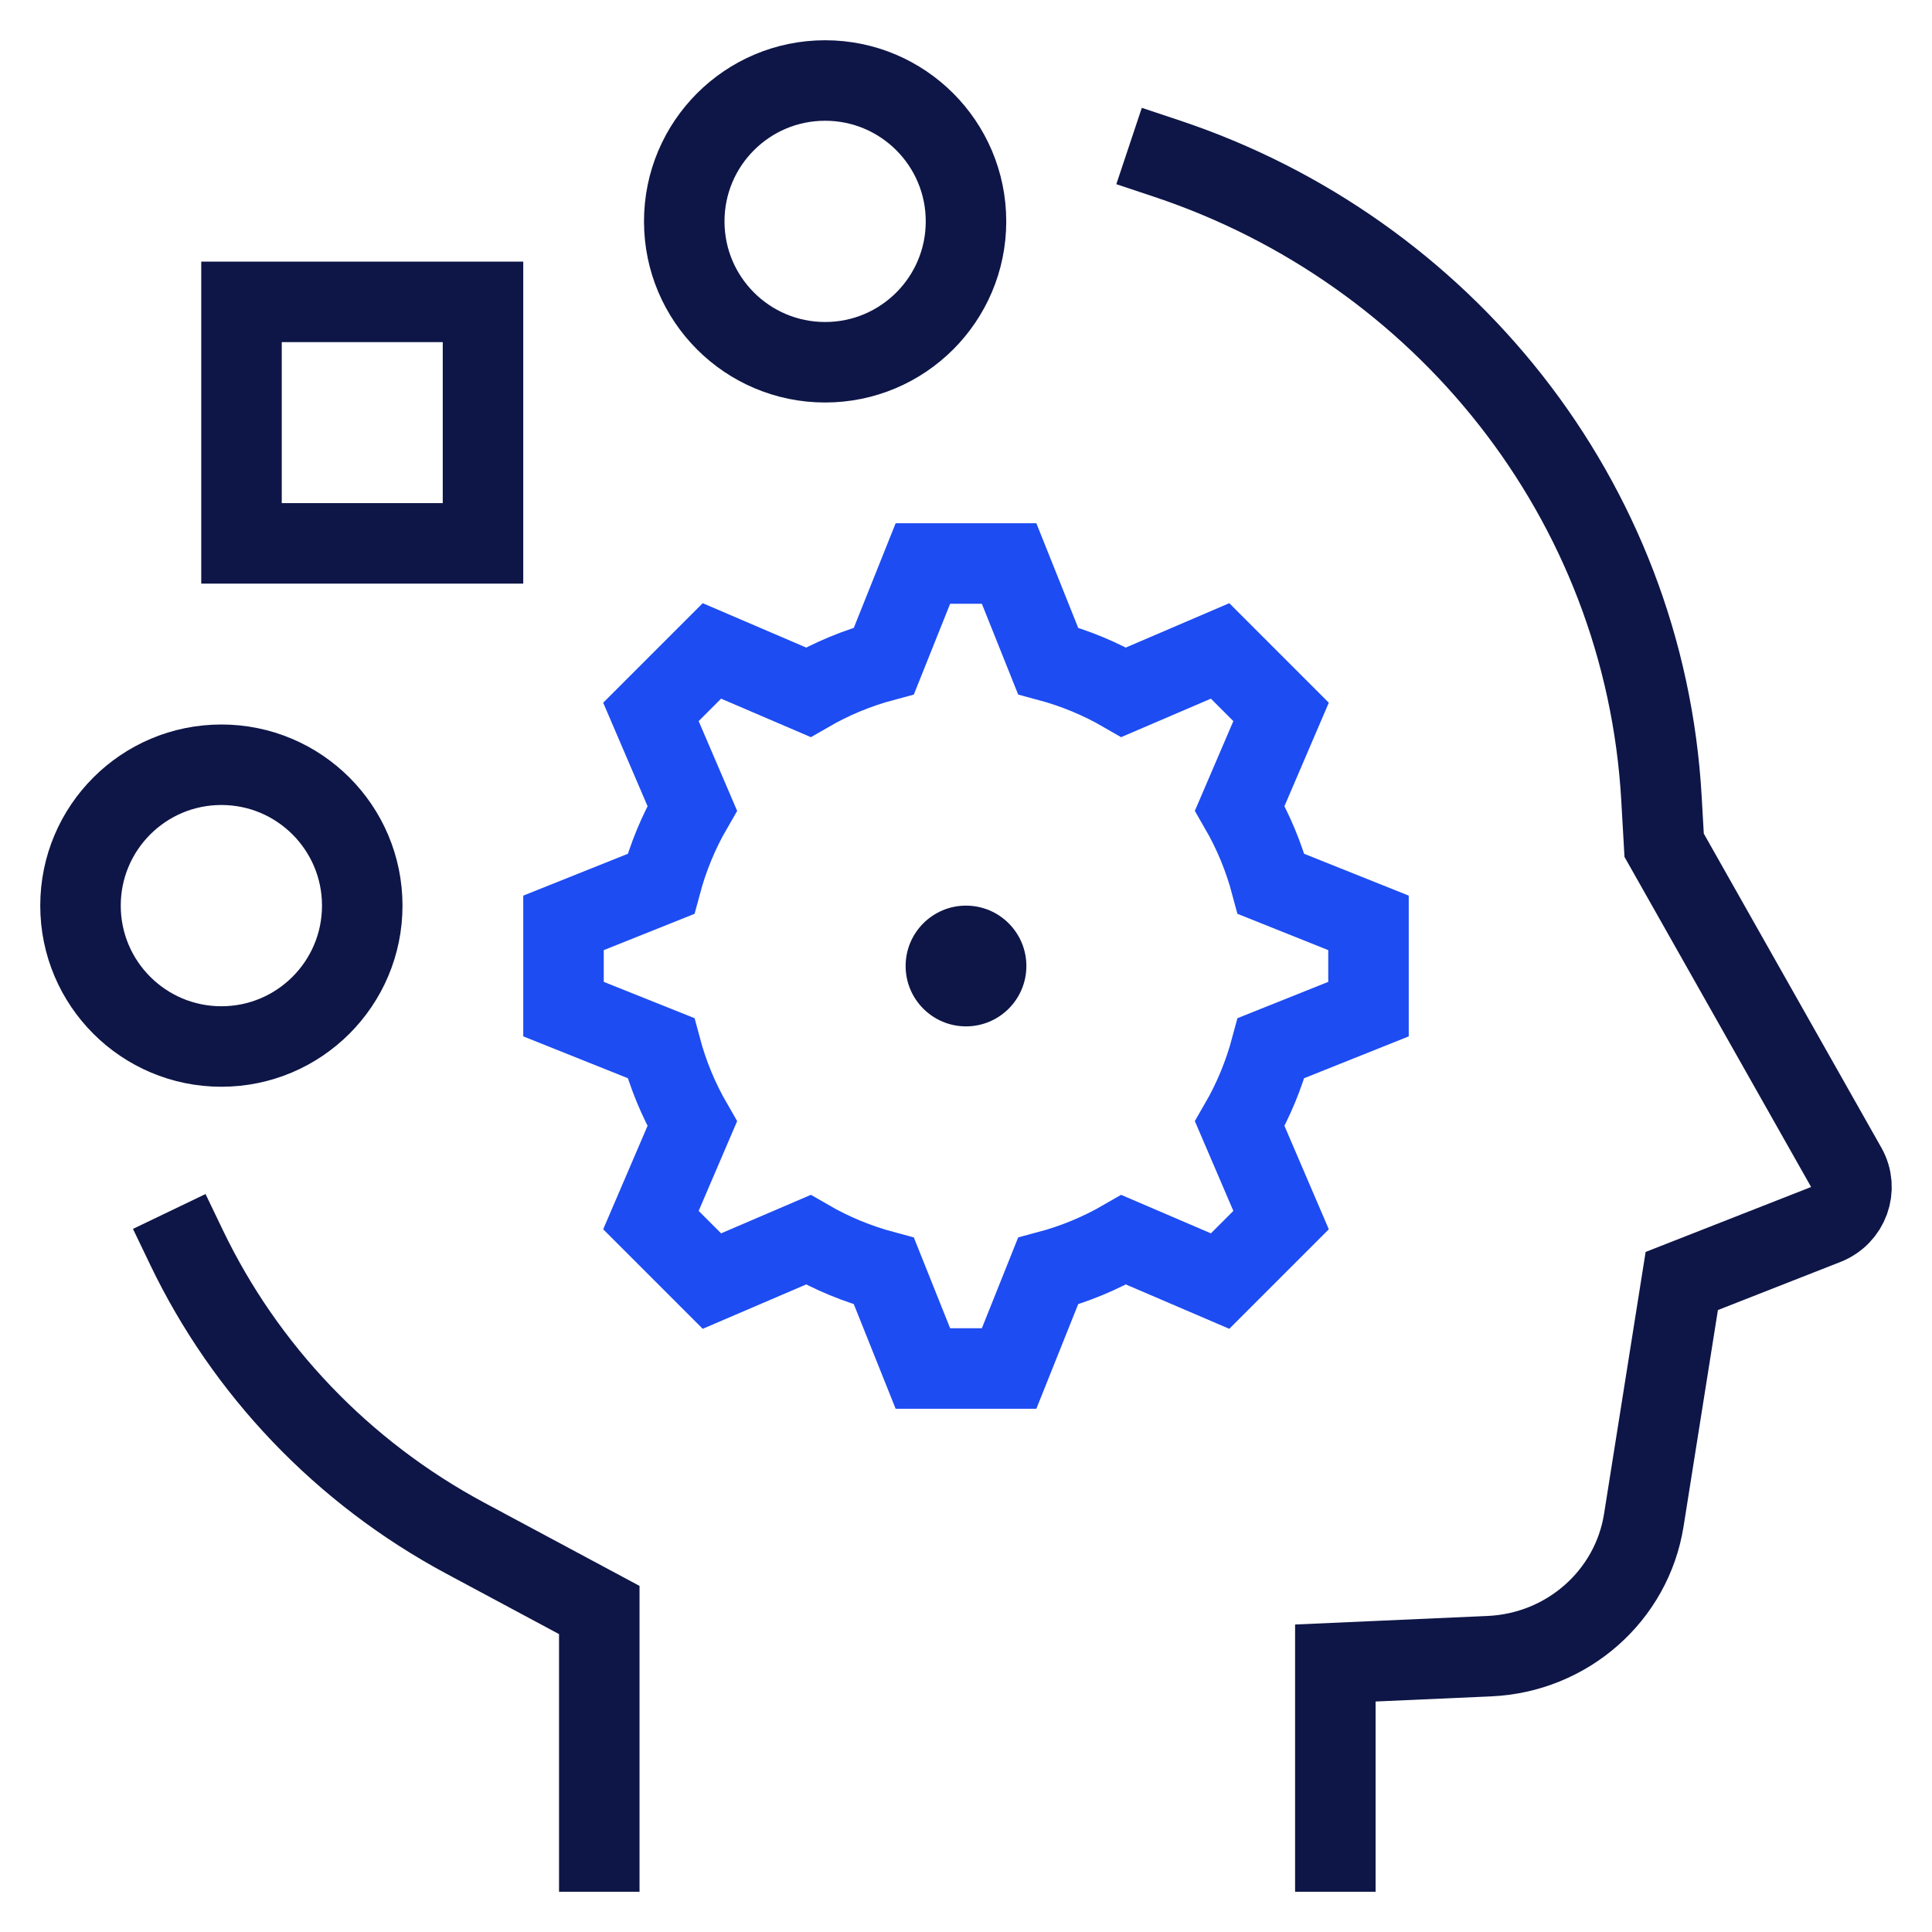
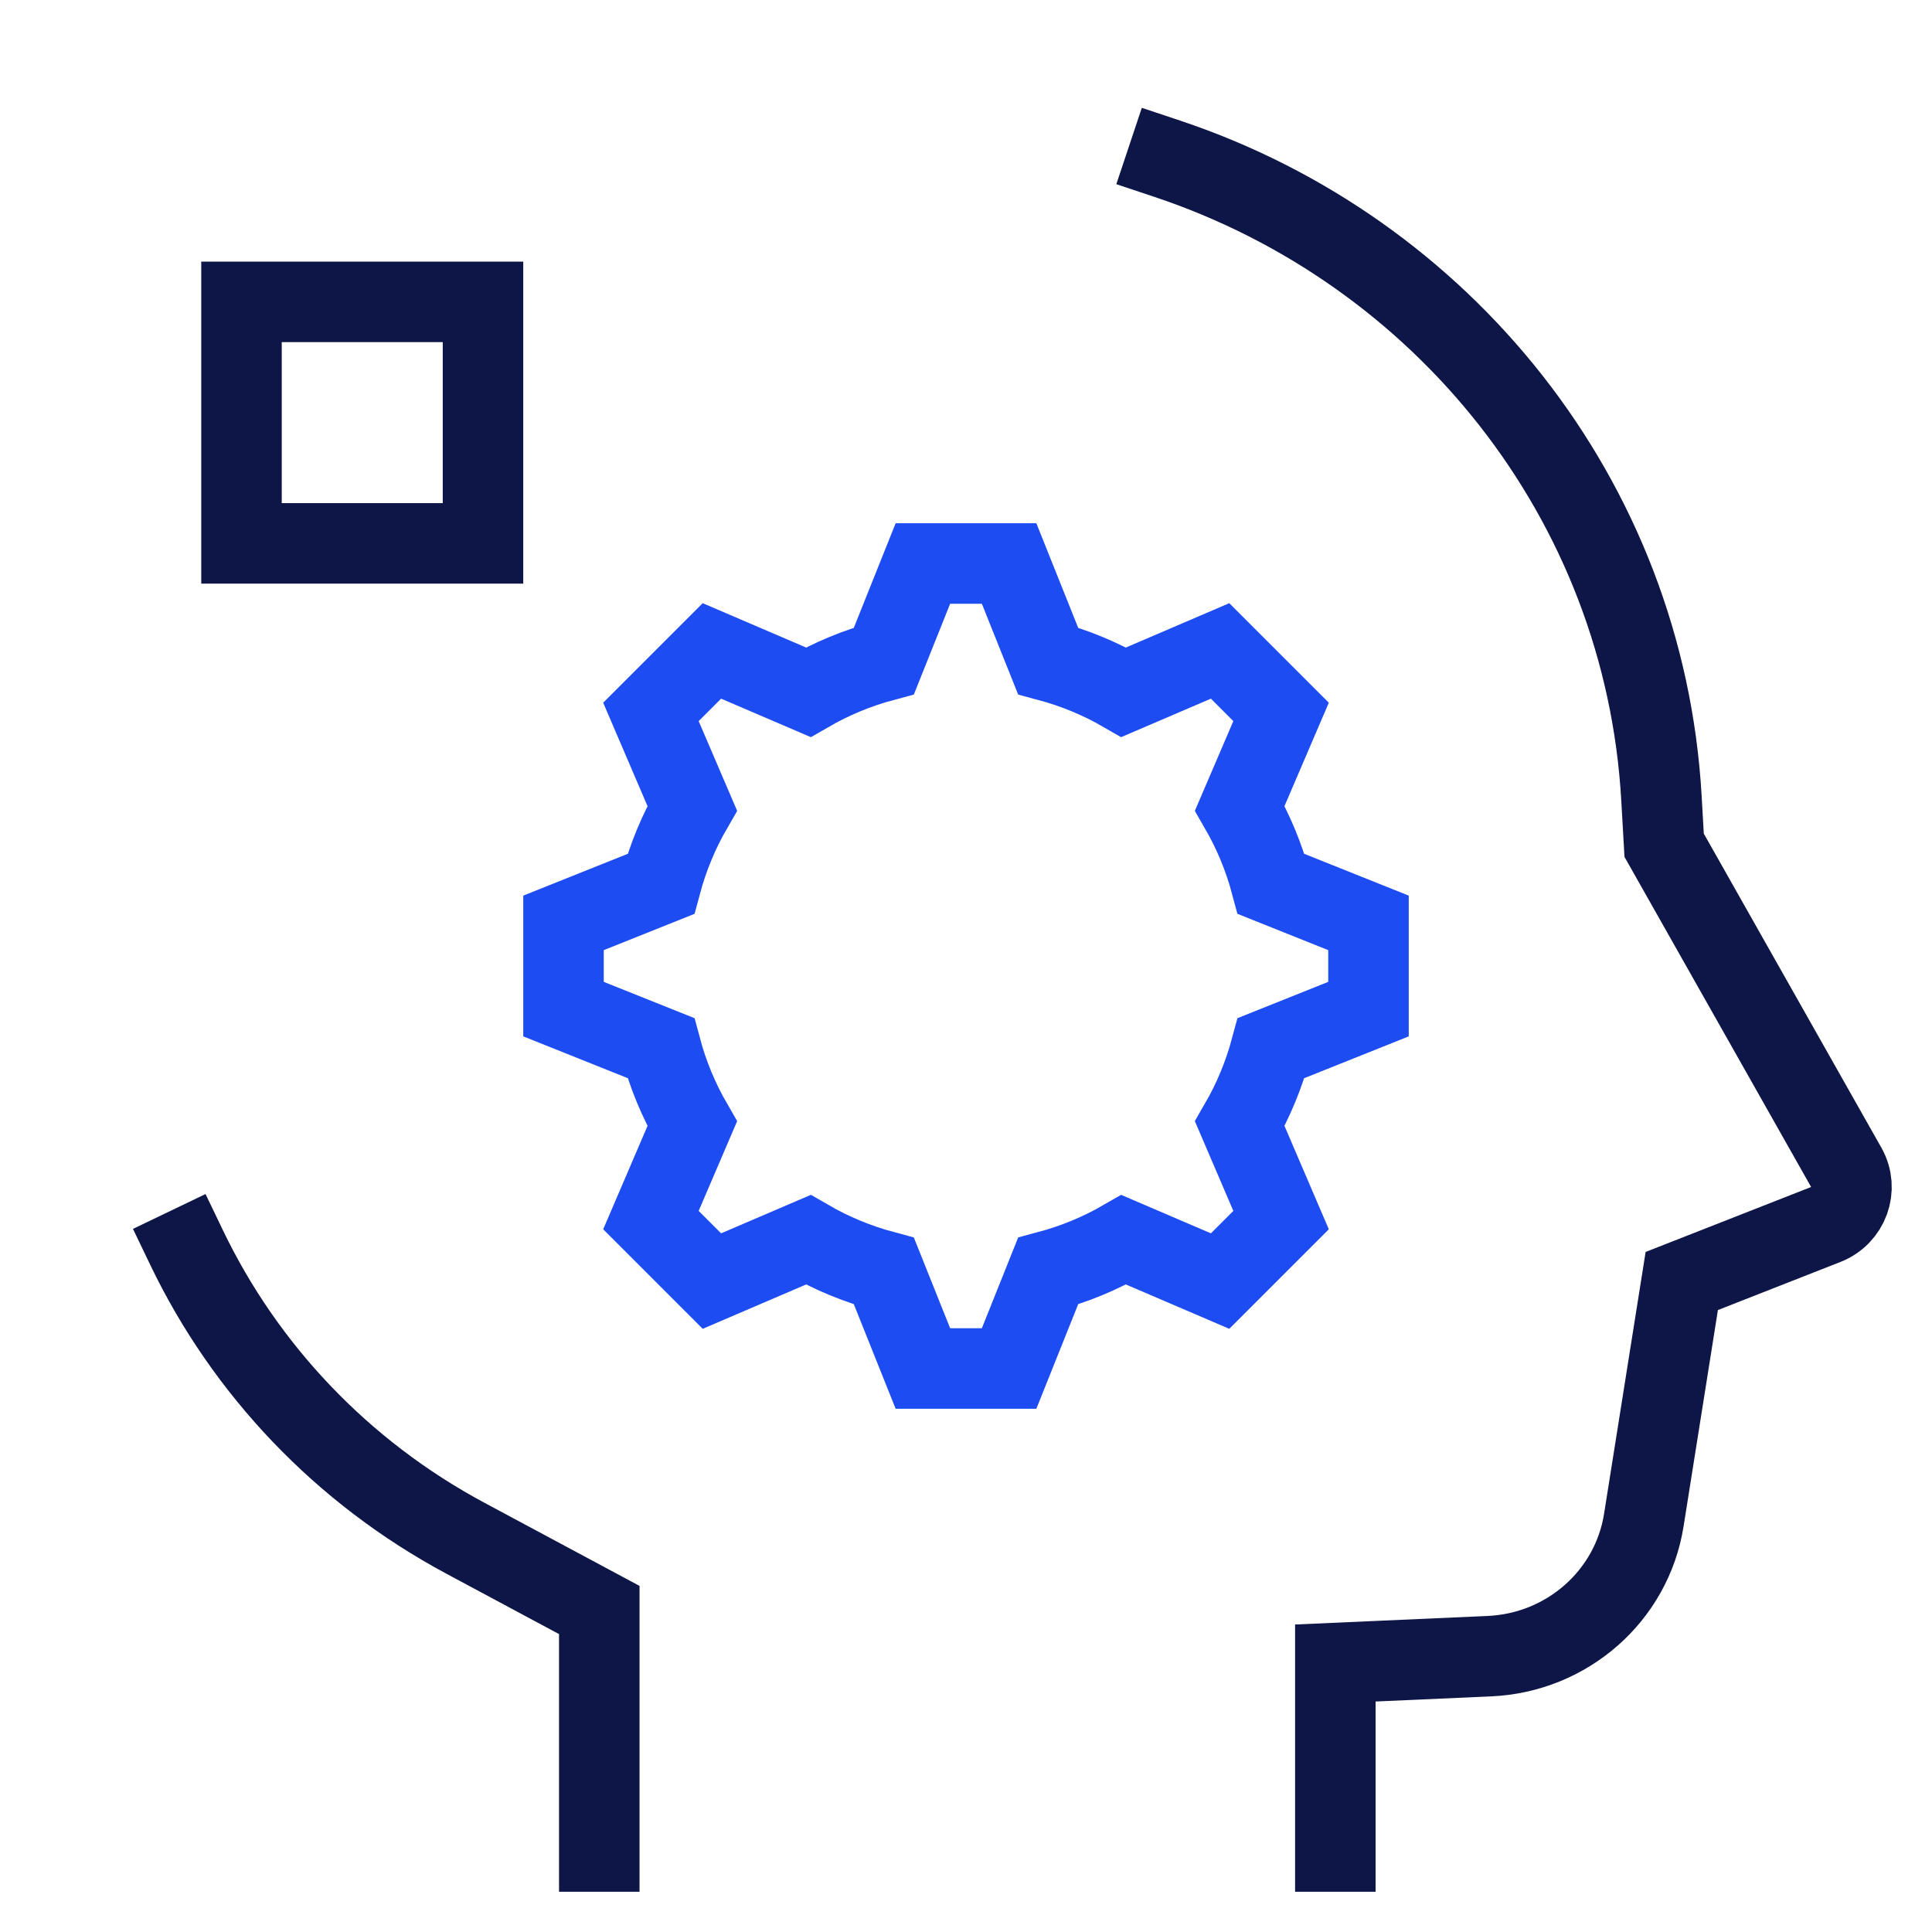
<svg xmlns="http://www.w3.org/2000/svg" width="48" height="48" viewBox="0 0 48 48">
  <g class="nc-icon-wrapper" fill="#0e1647" stroke-linecap="square" stroke-linejoin="miter" stroke-miterlimit="10">
    <path d="M33.176 46V41.317L37.002 41.147C38.936 41.062 40.542 39.648 40.84 37.768L41.783 31.826L45.36 30.422C45.929 30.198 46.169 29.534 45.872 29.007L41.345 21L41.279 19.842C40.858 12.394 35.828 6.223 29 3.944M14.889 46V40L11.568 38.22C8.492 36.572 6.09 34.023 4.638 31" stroke="#0e1647" stroke-width="2" fill="none" />
-     <path d="M5.5 19C3.567 19 2 20.567 2 22.5C2 24.433 3.567 26 5.5 26C7.433 26 9 24.433 9 22.5C9 20.567 7.433 19 5.5 19Z" stroke="#0e1647" stroke-width="2" fill="none" />
-     <path d="M20.5 2C18.567 2 17 3.567 17 5.5C17 7.433 18.567 9 20.5 9C22.433 9 24 7.433 24 5.5C24 3.567 22.433 2 20.5 2Z" stroke="#0e1647" stroke-width="2" fill="none" />
    <path d="M6 13.5L6 7.5L12 7.5L12 13.5L6 13.5Z" stroke="#0e1647" stroke-width="2" fill="none" />
    <path d="M34 25.071V22.929L31.58 21.961C31.402 21.294 31.14 20.665 30.802 20.08L31.828 17.687L30.313 16.172L27.92 17.198C27.336 16.86 26.706 16.599 26.039 16.42L25.071 14H22.929L21.961 16.42C21.294 16.598 20.665 16.86 20.08 17.198L17.687 16.172L16.172 17.687L17.198 20.08C16.86 20.664 16.599 21.294 16.42 21.961L14 22.929V25.071L16.42 26.039C16.598 26.706 16.86 27.335 17.198 27.92L16.172 30.313L17.687 31.828L20.08 30.802C20.664 31.14 21.294 31.401 21.961 31.58L22.929 34H25.071L26.039 31.58C26.706 31.402 27.335 31.14 27.92 30.802L30.313 31.828L31.828 30.313L30.802 27.92C31.14 27.336 31.401 26.706 31.58 26.039L34 25.071Z" stroke="#1D4CF2" stroke-width="2" data-color="color-2" fill="none" />
-     <path d="M24 22.5C23.172 22.5 22.5 23.172 22.5 24C22.5 24.828 23.172 25.5 24 25.5C24.828 25.5 25.5 24.828 25.5 24C25.5 23.172 24.828 22.5 24 22.5Z" fill="#0e1647" data-stroke="none" stroke="none" />
  </g>
</svg>